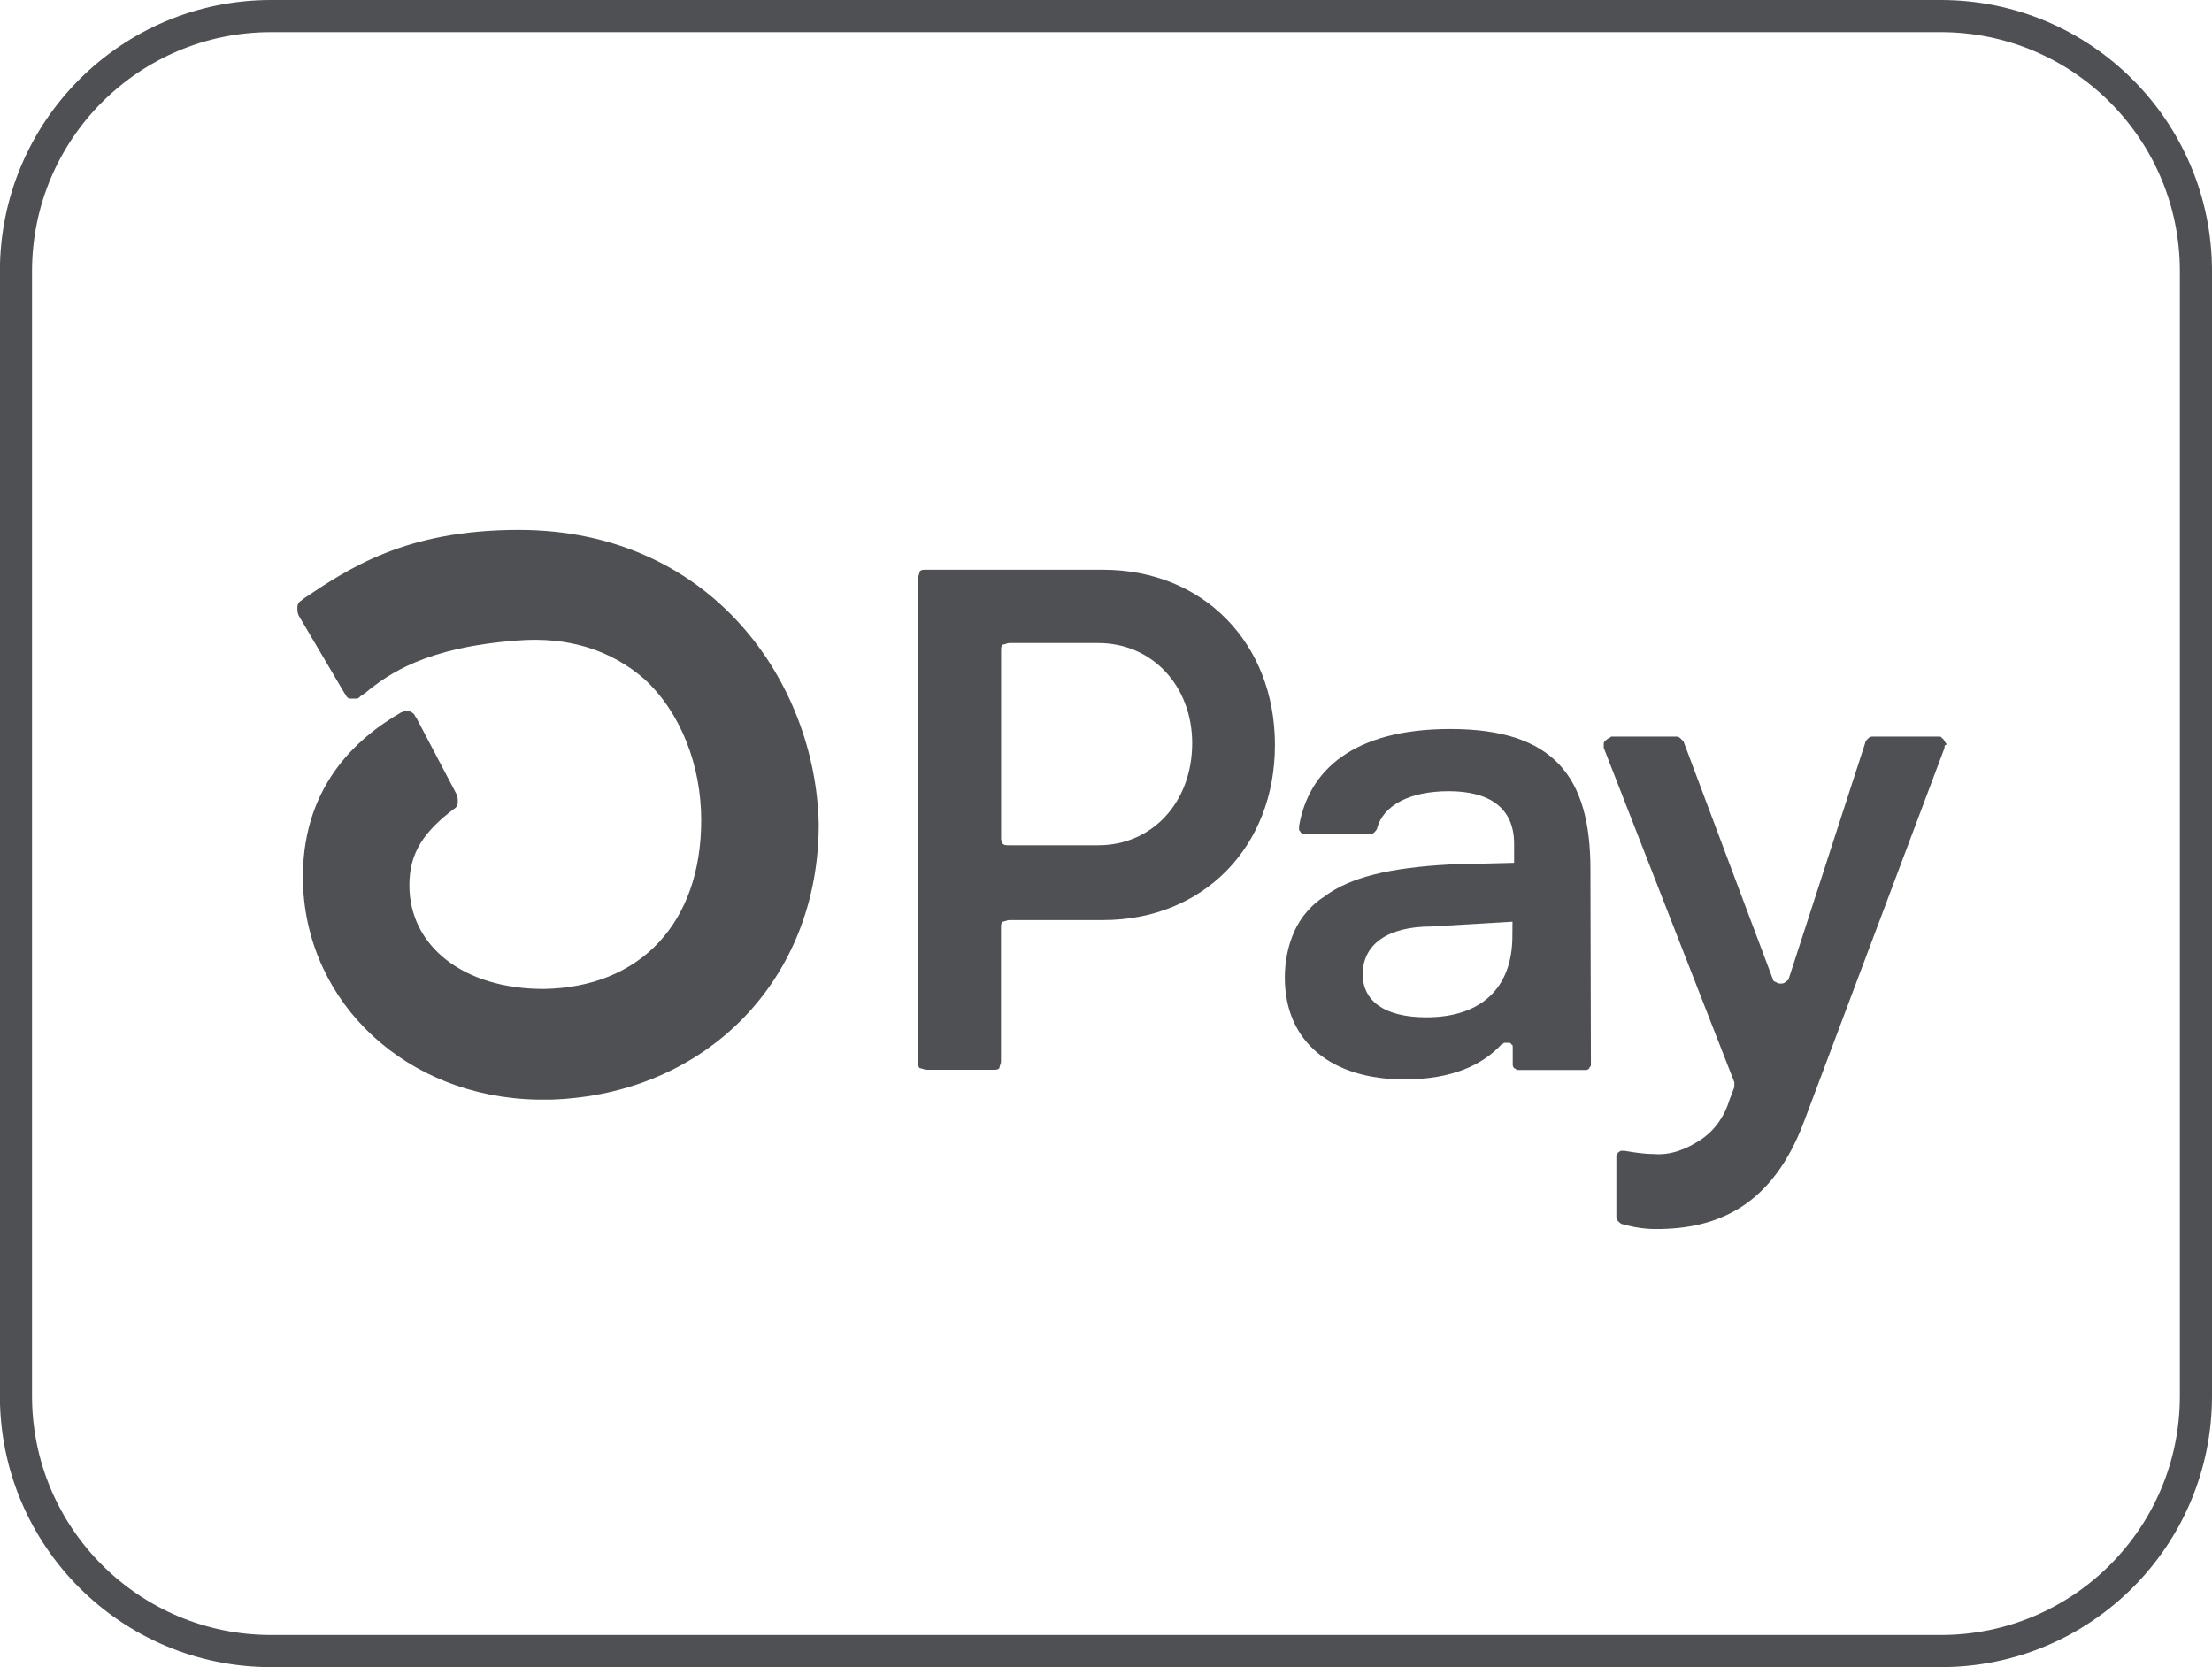
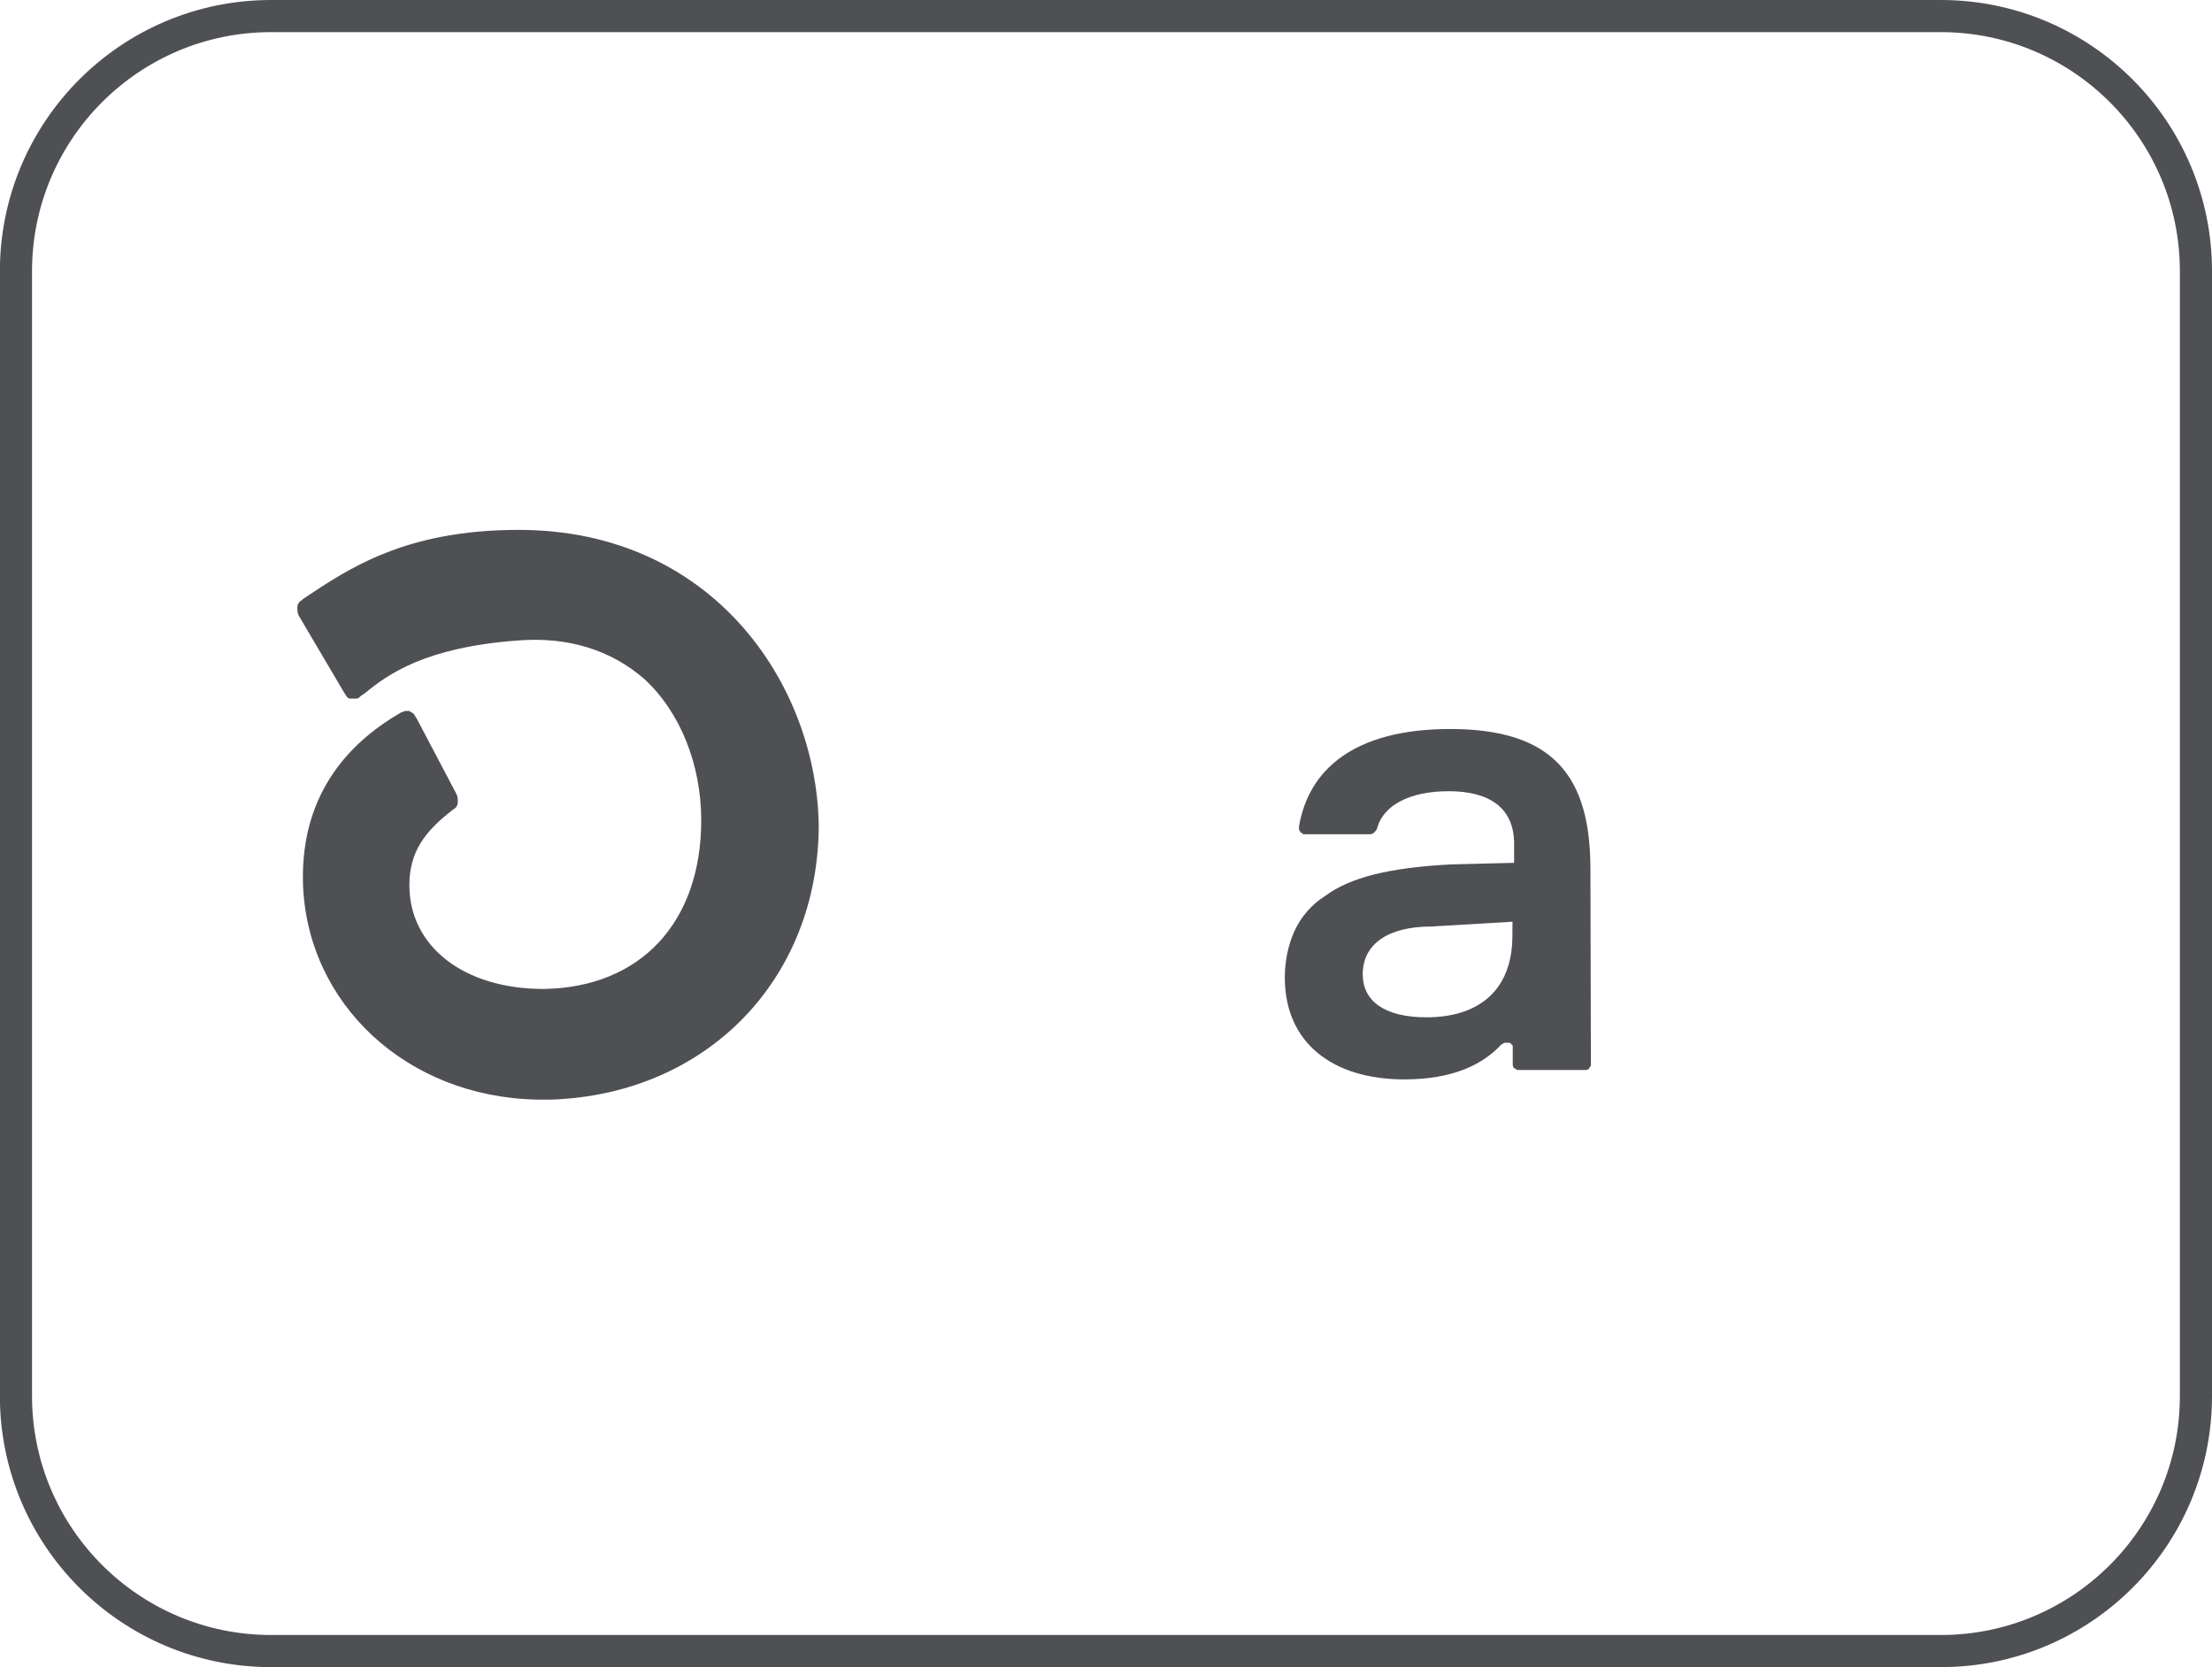
<svg xmlns="http://www.w3.org/2000/svg" version="1.1" id="O_Pay" x="0px" y="0px" viewBox="0 0 192.74 145.26" style="enable-background:new 0 0 192.74 145.26;" xml:space="preserve">
  <style type="text/css">
	.st0{fill:#4E5054;}
	.st1{fill:none;stroke:#4E5054;stroke-width:2.8;stroke-miterlimit:10;}
</style>
  <g>
    <g>
      <g>
        <path class="st0" d="M45.19,46.17c-9.88,0-14.82,3.37-18.8,6.03l-0.12,0.12c-0.24,0.12-0.36,0.36-0.36,0.6s0,0.48,0.12,0.72     l3.98,6.75c0.12,0.12,0.12,0.24,0.24,0.36c0.12,0.12,0.24,0.12,0.36,0.12s0.24,0,0.48,0c0.12,0,0.24-0.12,0.36-0.24l0.36-0.24     c2.05-1.69,5.3-3.98,13.26-4.58c4.46-0.36,8.19,0.84,11.09,3.37c3.13,2.89,4.94,7.47,4.94,12.29c0,8.92-5.3,14.58-13.74,14.7     c-6.99,0-11.69-3.74-11.69-9.04c0-2.89,1.33-4.7,3.86-6.63c0.24-0.12,0.36-0.36,0.36-0.6s0-0.48-0.12-0.72l-3.49-6.63     c-0.12-0.12-0.12-0.24-0.24-0.36c-0.12-0.12-0.24-0.12-0.36-0.24c-0.12,0-0.24,0-0.36,0s-0.24,0.12-0.36,0.12     c-3.98,2.29-8.8,6.63-8.56,14.94c0.36,10.48,9.04,18.56,20.36,18.8h0.6h0.72c13.5-0.48,23.26-10.48,23.26-23.98     C71.1,59.54,62.06,46.17,45.19,46.17z" />
        <g>
-           <path class="st0" d="M169.43,65.18l-12.21,32.47c-2.78,7.49-7.63,9.44-12.91,9.44c-0.97,0-1.94-0.14-2.91-0.42      c-0.14,0-0.28-0.14-0.42-0.28s-0.14-0.28-0.14-0.42v-5c0-0.14,0-0.14,0-0.28s0.14-0.14,0.14-0.28c0.14,0,0.14-0.14,0.28-0.14      s0.14,0,0.28,0c0.83,0.14,1.67,0.28,2.5,0.28c1.53,0.14,2.91-0.42,4.16-1.25s2.08-2.08,2.5-3.47l0.42-1.11c0-0.14,0-0.28,0-0.42      l-11.38-29.14c0-0.14,0-0.28,0-0.28c0-0.14,0-0.28,0.14-0.28c0-0.14,0.14-0.14,0.28-0.28c0.14,0,0.14-0.14,0.28-0.14h5.55      c0.14,0,0.28,0,0.42,0.14s0.14,0.14,0.28,0.28l7.77,20.68c0,0.14,0.14,0.28,0.28,0.28c0.14,0.14,0.28,0.14,0.42,0.14      s0.28,0,0.42-0.14s0.28-0.14,0.28-0.28l6.66-20.54c0-0.14,0.14-0.28,0.28-0.42s0.28-0.14,0.42-0.14h5.69      c0.14,0,0.28,0,0.28,0.14c0.14,0,0.14,0.14,0.28,0.28c0,0.14,0.14,0.14,0.14,0.28C169.43,64.9,169.43,65.04,169.43,65.18      L169.43,65.18z" />
-           <path class="st0" d="M96.1,49.64H80.7c-0.28,0-0.42,0-0.56,0.14c0,0.14-0.14,0.42-0.14,0.55v42.19c0,0.28,0,0.42,0.14,0.55      c0.14,0,0.42,0.14,0.56,0.14h5.83c0.28,0,0.42,0,0.55-0.14c0-0.14,0.14-0.42,0.14-0.55V80.86c0-0.28,0-0.42,0.14-0.55      c0.14,0,0.42-0.14,0.55-0.14h8.19c8.74,0,14.99-6.38,14.99-15.26S104.84,49.64,96.1,49.64z M95.69,73.65h-7.77      c-0.28,0-0.42,0-0.55-0.14c0,0-0.14-0.28-0.14-0.42V56.72c0-0.28,0-0.42,0.14-0.55c0.14,0,0.42-0.14,0.55-0.14h7.77      c4.72,0,8.19,3.75,8.19,8.74C103.87,69.9,100.4,73.65,95.69,73.65z" />
          <path class="st0" d="M138.58,75.73c0-8.05-3.19-12.21-12.21-12.21c-8.47,0-12.35,3.61-13.18,8.47c0,0.14,0,0.14,0,0.28      s0.14,0.14,0.14,0.28c0.14,0,0.14,0.14,0.28,0.14s0.14,0,0.28,0h5.41c0.14,0,0.28,0,0.42-0.14s0.28-0.28,0.28-0.42      c0.55-1.94,2.78-3.19,6.24-3.19s5.69,1.39,5.69,4.58v1.66l-5.55,0.14c-5.27,0.28-8.74,1.11-10.96,2.78      c-1.11,0.69-2.08,1.8-2.64,3.05s-0.83,2.64-0.83,4.02c0,5.69,4.16,8.88,10.41,8.88c4.16,0,6.8-1.25,8.47-3.05      c0.14,0,0.14-0.14,0.28-0.14c0,0,0.14,0,0.28,0s0.28,0,0.28,0.14c0.14,0,0.14,0.14,0.14,0.28v1.25c0,0.14,0,0.14,0,0.28      s0.14,0.28,0.14,0.28c0.14,0,0.14,0.14,0.28,0.14s0.14,0,0.28,0h5.41c0.14,0,0.14,0,0.28,0s0.28-0.14,0.28-0.14      c0-0.14,0.14-0.14,0.14-0.28s0-0.14,0-0.28L138.58,75.73z M131.78,81.56c0,4.58-2.78,7.08-7.49,7.08      c-3.61,0-5.55-1.39-5.55-3.75c0-2.64,2.22-4.16,5.97-4.16l7.08-0.42L131.78,81.56L131.78,81.56z" />
        </g>
      </g>
    </g>
    <path class="st1" d="M169.12,143.86H23.62c-12.27,0-22.23-9.95-22.23-22.23V23.62C1.4,11.35,11.35,1.4,23.62,1.4h145.49   c12.27,0,22.23,9.95,22.23,22.23v98.01C191.34,133.91,181.39,143.86,169.12,143.86z" />
  </g>
</svg>